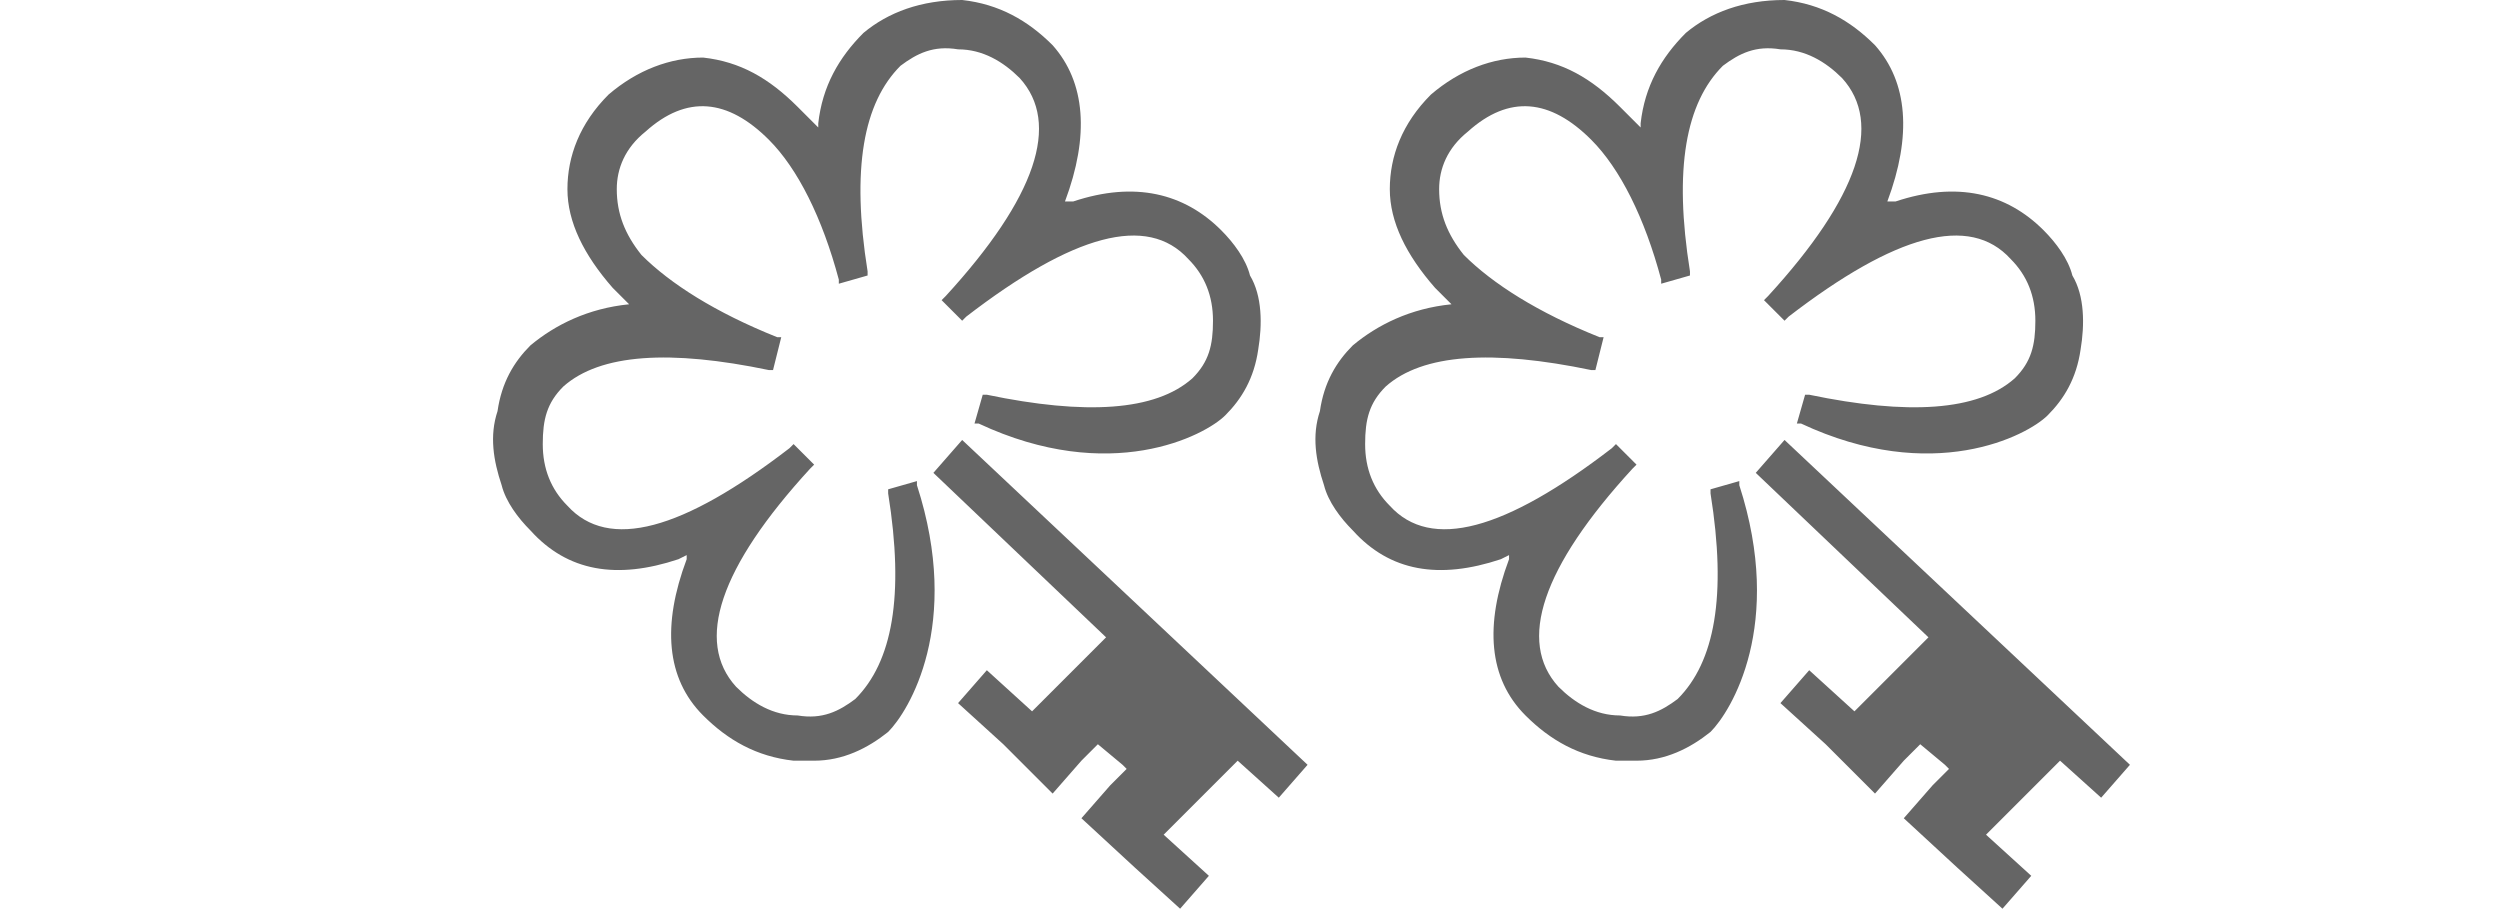
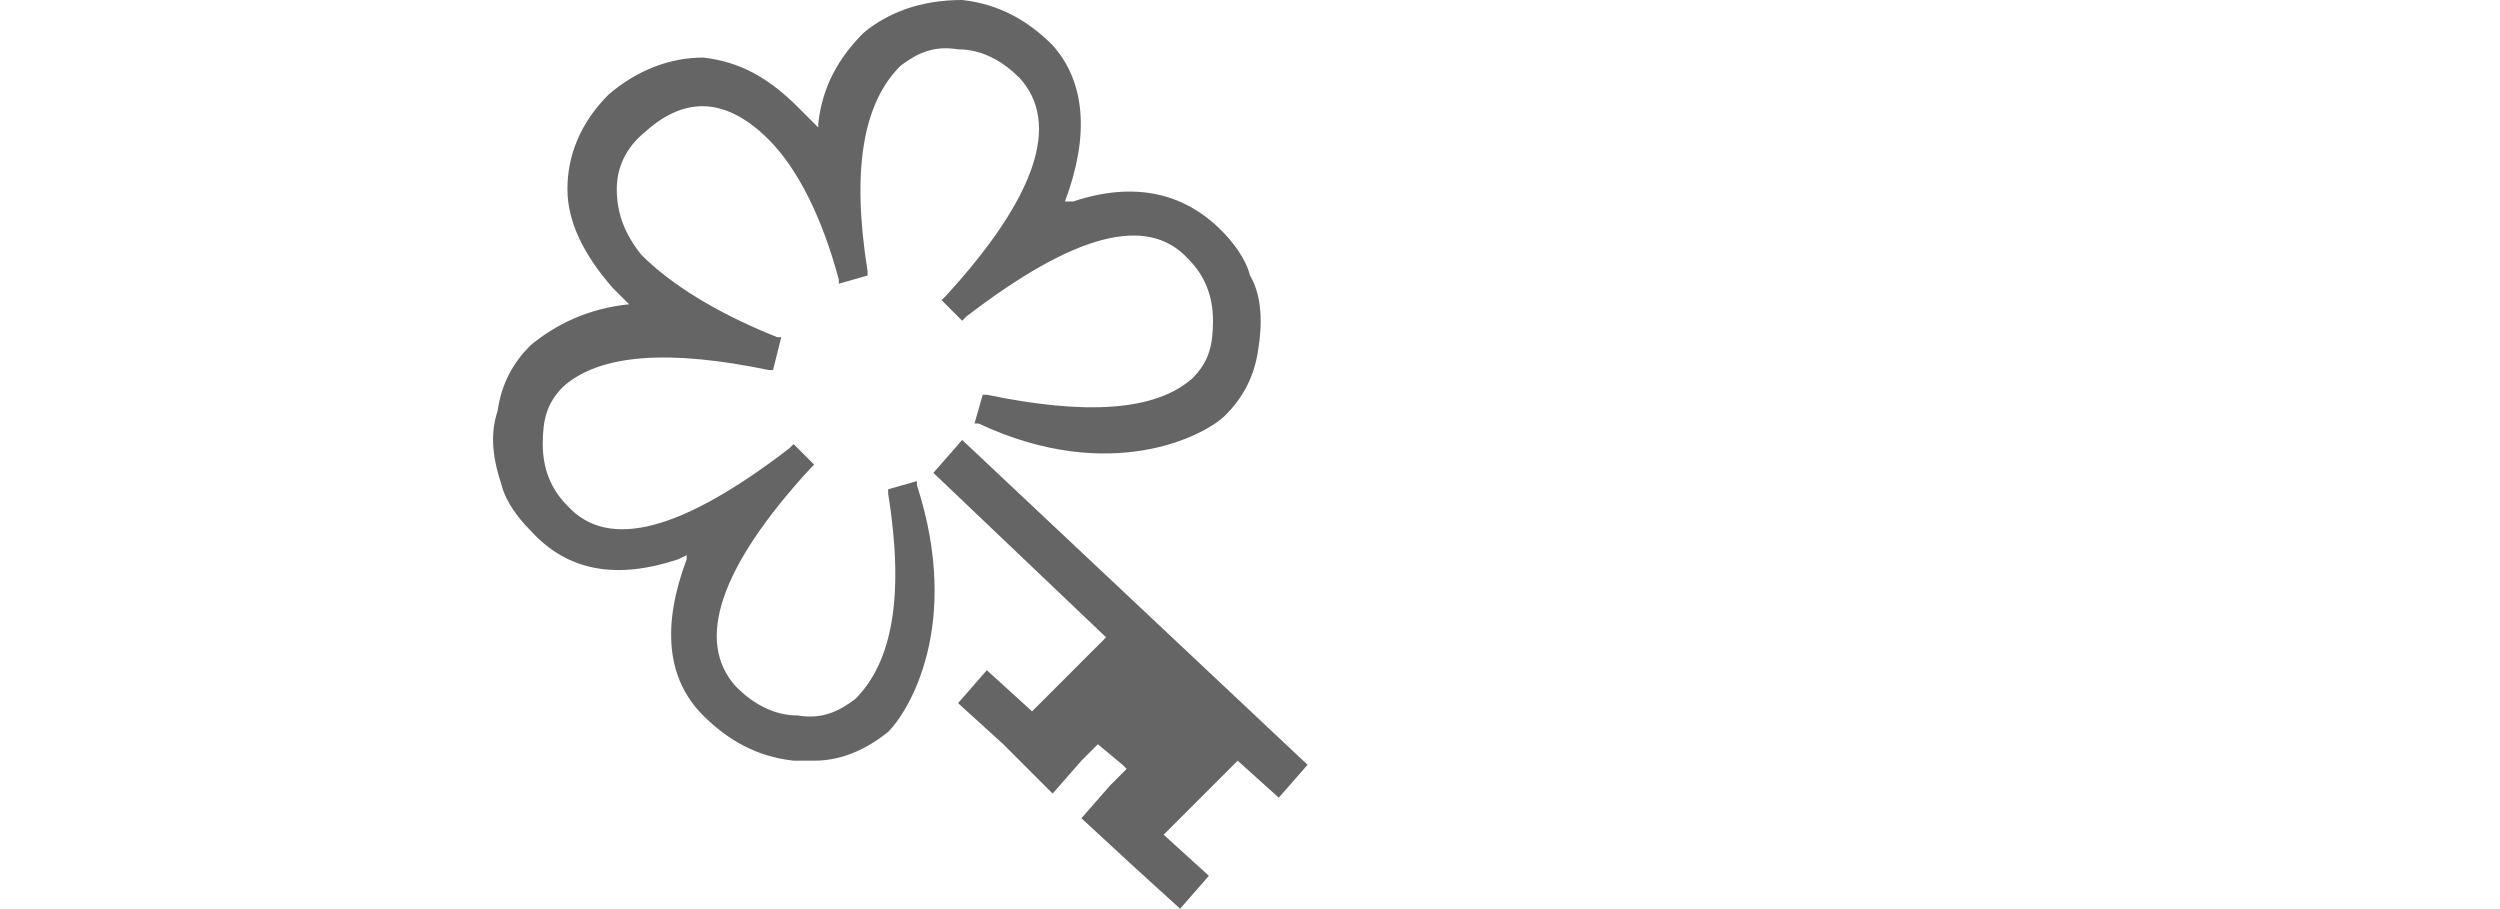
<svg xmlns="http://www.w3.org/2000/svg" version="1.1" id="Layer_1" x="0px" y="0px" viewBox="-12 0 60.8 22.1" style="enable-background:new 0 0 39.8 22.1;" xml:space="preserve">
  <style type="text/css">
	.st0{fill:#656565;}
</style>
-   <path class="st0" d="M19.8,18.6l-0.7,0.8l-1-0.9l-0.8,0.8l-1,1l1.1,1l-0.7,0.8l-1.1-1l-1.3-1.2l0.7-0.8l0.4-0.4l-0.1-0.1l-0.6-0.5  l-0.4,0.4l-0.7,0.8l-1.2-1.2l-1.1-1l0.7-0.8l1.1,1l1-1l0.8-0.8l-4.2-4l0.7-0.8C11.4,10.7,19.8,18.6,19.8,18.6z M0.2,11.8  c0.1,0.4,0.4,0.8,0.7,1.1c0.9,1,2.1,1.2,3.6,0.7l0,0l0.2-0.1v0.1c-0.6,1.6-0.5,2.9,0.4,3.8c0.6,0.6,1.3,1,2.2,1.1h0.5  c0.7,0,1.3-0.3,1.8-0.7c0.5-0.5,1.8-2.6,0.7-6v-0.1l-0.7,0.2V12c0.4,2.5,0.1,4.1-0.8,5c-0.4,0.3-0.8,0.5-1.4,0.4  c-0.6,0-1.1-0.3-1.5-0.7c-1-1.1-0.4-2.9,1.8-5.3l0.1-0.1l-0.5-0.5l-0.1,0.1c-2.6,2-4.4,2.5-5.4,1.4c-0.4-0.4-0.6-0.9-0.6-1.5  s0.1-1,0.5-1.4c0.9-0.8,2.6-0.9,5-0.4h0.1L7,8.2H6.9c-1.5-0.6-2.6-1.3-3.3-2C3.2,5.7,3,5.2,3,4.6c0-0.5,0.2-1,0.7-1.4  c1-0.9,2-0.8,3,0.2C7.4,4.1,8,5.3,8.4,6.8v0.1l0.7-0.2V6.6C8.7,4.1,9,2.5,9.9,1.6c0.4-0.3,0.8-0.5,1.4-0.4c0.6,0,1.1,0.3,1.5,0.7  c1,1.1,0.4,2.9-1.8,5.3l-0.1,0.1l0.5,0.5l0.1-0.1c2.6-2,4.4-2.5,5.4-1.4c0.4,0.4,0.6,0.9,0.6,1.5s-0.1,1-0.5,1.4  c-0.9,0.8-2.6,0.9-5,0.4h-0.1l-0.2,0.7h0.1c3.2,1.5,5.5,0.3,6-0.2c0.4-0.4,0.7-0.9,0.8-1.6c0.1-0.6,0.1-1.3-0.2-1.8  c-0.1-0.4-0.4-0.8-0.7-1.1c-0.9-0.9-2.1-1.2-3.6-0.7h-0.2c0.6-1.6,0.5-2.9-0.3-3.8c-0.6-0.6-1.3-1-2.2-1.1c-1,0-1.8,0.3-2.4,0.8  C8.4,1.4,8,2.1,7.9,3v0.1L7.4,2.6C6.7,1.9,6,1.5,5.1,1.4c-0.8,0-1.6,0.3-2.3,0.9c-0.7,0.7-1,1.5-1,2.3S2.2,6.2,2.9,7l0.4,0.4  c-1,0.1-1.8,0.5-2.4,1C0.5,8.8,0.2,9.3,0.1,10C-0.1,10.6,0,11.2,0.2,11.8z" />
-   <path class="st0" d="M39.8,18.6l-0.7,0.8l-1-0.9l-0.8,0.8l-1,1l1.1,1l-0.7,0.8l-1.1-1l-1.3-1.2l0.7-0.8l0.4-0.4l-0.1-0.1l-0.6-0.5  l-0.4,0.4l-0.7,0.8l-1.2-1.2l-1.1-1l0.7-0.8l1.1,1l1-1l0.8-0.8l-4.2-4l0.7-0.8C31.4,10.7,39.8,18.6,39.8,18.6z M20.2,11.8  c0.1,0.4,0.4,0.8,0.7,1.1c0.9,1,2.1,1.2,3.6,0.7l0,0l0.2-0.1v0.1c-0.6,1.6-0.5,2.9,0.4,3.8c0.6,0.6,1.3,1,2.2,1.1h0.5  c0.7,0,1.3-0.3,1.8-0.7c0.5-0.5,1.8-2.6,0.7-6v-0.1l-0.7,0.2V12c0.4,2.5,0.1,4.1-0.8,5c-0.4,0.3-0.8,0.5-1.4,0.4  c-0.6,0-1.1-0.3-1.5-0.7c-1-1.1-0.4-2.9,1.8-5.3l0.1-0.1l-0.5-0.5l-0.1,0.1c-2.6,2-4.4,2.5-5.4,1.4c-0.4-0.4-0.6-0.9-0.6-1.5  s0.1-1,0.5-1.4c0.9-0.8,2.6-0.9,5-0.4h0.1L27,8.2h-0.1c-1.5-0.6-2.6-1.3-3.3-2c-0.4-0.5-0.6-1-0.6-1.6c0-0.5,0.2-1,0.7-1.4  c1-0.9,2-0.8,3,0.2c0.7,0.7,1.3,1.9,1.7,3.4v0.1l0.7-0.2V6.6c-0.4-2.5-0.1-4.1,0.8-5c0.4-0.3,0.8-0.5,1.4-0.4c0.6,0,1.1,0.3,1.5,0.7  c1,1.1,0.4,2.9-1.8,5.3l-0.1,0.1l0.5,0.5l0.1-0.1c2.6-2,4.4-2.5,5.4-1.4c0.4,0.4,0.6,0.9,0.6,1.5s-0.1,1-0.5,1.4  c-0.9,0.8-2.6,0.9-5,0.4h-0.1l-0.2,0.7h0.1c3.2,1.5,5.5,0.3,6-0.2c0.4-0.4,0.7-0.9,0.8-1.6c0.1-0.6,0.1-1.3-0.2-1.8  c-0.1-0.4-0.4-0.8-0.7-1.1c-0.9-0.9-2.1-1.2-3.6-0.7h-0.2c0.6-1.6,0.5-2.9-0.3-3.8c-0.6-0.6-1.3-1-2.2-1.1c-1,0-1.8,0.3-2.4,0.8  c-0.6,0.6-1,1.3-1.1,2.2v0.1l-0.5-0.5c-0.7-0.7-1.4-1.1-2.3-1.2c-0.8,0-1.6,0.3-2.3,0.9c-0.7,0.7-1,1.5-1,2.3s0.4,1.6,1.1,2.4  l0.4,0.4c-1,0.1-1.8,0.5-2.4,1c-0.4,0.4-0.7,0.9-0.8,1.6C19.9,10.6,20,11.2,20.2,11.8z" />
+   <path class="st0" d="M19.8,18.6l-0.7,0.8l-1-0.9l-0.8,0.8l-1,1l1.1,1l-0.7,0.8l-1.1-1l-1.3-1.2l0.7-0.8l0.4-0.4l-0.1-0.1l-0.6-0.5  l-0.4,0.4l-0.7,0.8l-1.2-1.2l-1.1-1l0.7-0.8l1.1,1l1-1l0.8-0.8l-4.2-4l0.7-0.8z M0.2,11.8  c0.1,0.4,0.4,0.8,0.7,1.1c0.9,1,2.1,1.2,3.6,0.7l0,0l0.2-0.1v0.1c-0.6,1.6-0.5,2.9,0.4,3.8c0.6,0.6,1.3,1,2.2,1.1h0.5  c0.7,0,1.3-0.3,1.8-0.7c0.5-0.5,1.8-2.6,0.7-6v-0.1l-0.7,0.2V12c0.4,2.5,0.1,4.1-0.8,5c-0.4,0.3-0.8,0.5-1.4,0.4  c-0.6,0-1.1-0.3-1.5-0.7c-1-1.1-0.4-2.9,1.8-5.3l0.1-0.1l-0.5-0.5l-0.1,0.1c-2.6,2-4.4,2.5-5.4,1.4c-0.4-0.4-0.6-0.9-0.6-1.5  s0.1-1,0.5-1.4c0.9-0.8,2.6-0.9,5-0.4h0.1L7,8.2H6.9c-1.5-0.6-2.6-1.3-3.3-2C3.2,5.7,3,5.2,3,4.6c0-0.5,0.2-1,0.7-1.4  c1-0.9,2-0.8,3,0.2C7.4,4.1,8,5.3,8.4,6.8v0.1l0.7-0.2V6.6C8.7,4.1,9,2.5,9.9,1.6c0.4-0.3,0.8-0.5,1.4-0.4c0.6,0,1.1,0.3,1.5,0.7  c1,1.1,0.4,2.9-1.8,5.3l-0.1,0.1l0.5,0.5l0.1-0.1c2.6-2,4.4-2.5,5.4-1.4c0.4,0.4,0.6,0.9,0.6,1.5s-0.1,1-0.5,1.4  c-0.9,0.8-2.6,0.9-5,0.4h-0.1l-0.2,0.7h0.1c3.2,1.5,5.5,0.3,6-0.2c0.4-0.4,0.7-0.9,0.8-1.6c0.1-0.6,0.1-1.3-0.2-1.8  c-0.1-0.4-0.4-0.8-0.7-1.1c-0.9-0.9-2.1-1.2-3.6-0.7h-0.2c0.6-1.6,0.5-2.9-0.3-3.8c-0.6-0.6-1.3-1-2.2-1.1c-1,0-1.8,0.3-2.4,0.8  C8.4,1.4,8,2.1,7.9,3v0.1L7.4,2.6C6.7,1.9,6,1.5,5.1,1.4c-0.8,0-1.6,0.3-2.3,0.9c-0.7,0.7-1,1.5-1,2.3S2.2,6.2,2.9,7l0.4,0.4  c-1,0.1-1.8,0.5-2.4,1C0.5,8.8,0.2,9.3,0.1,10C-0.1,10.6,0,11.2,0.2,11.8z" />
</svg>